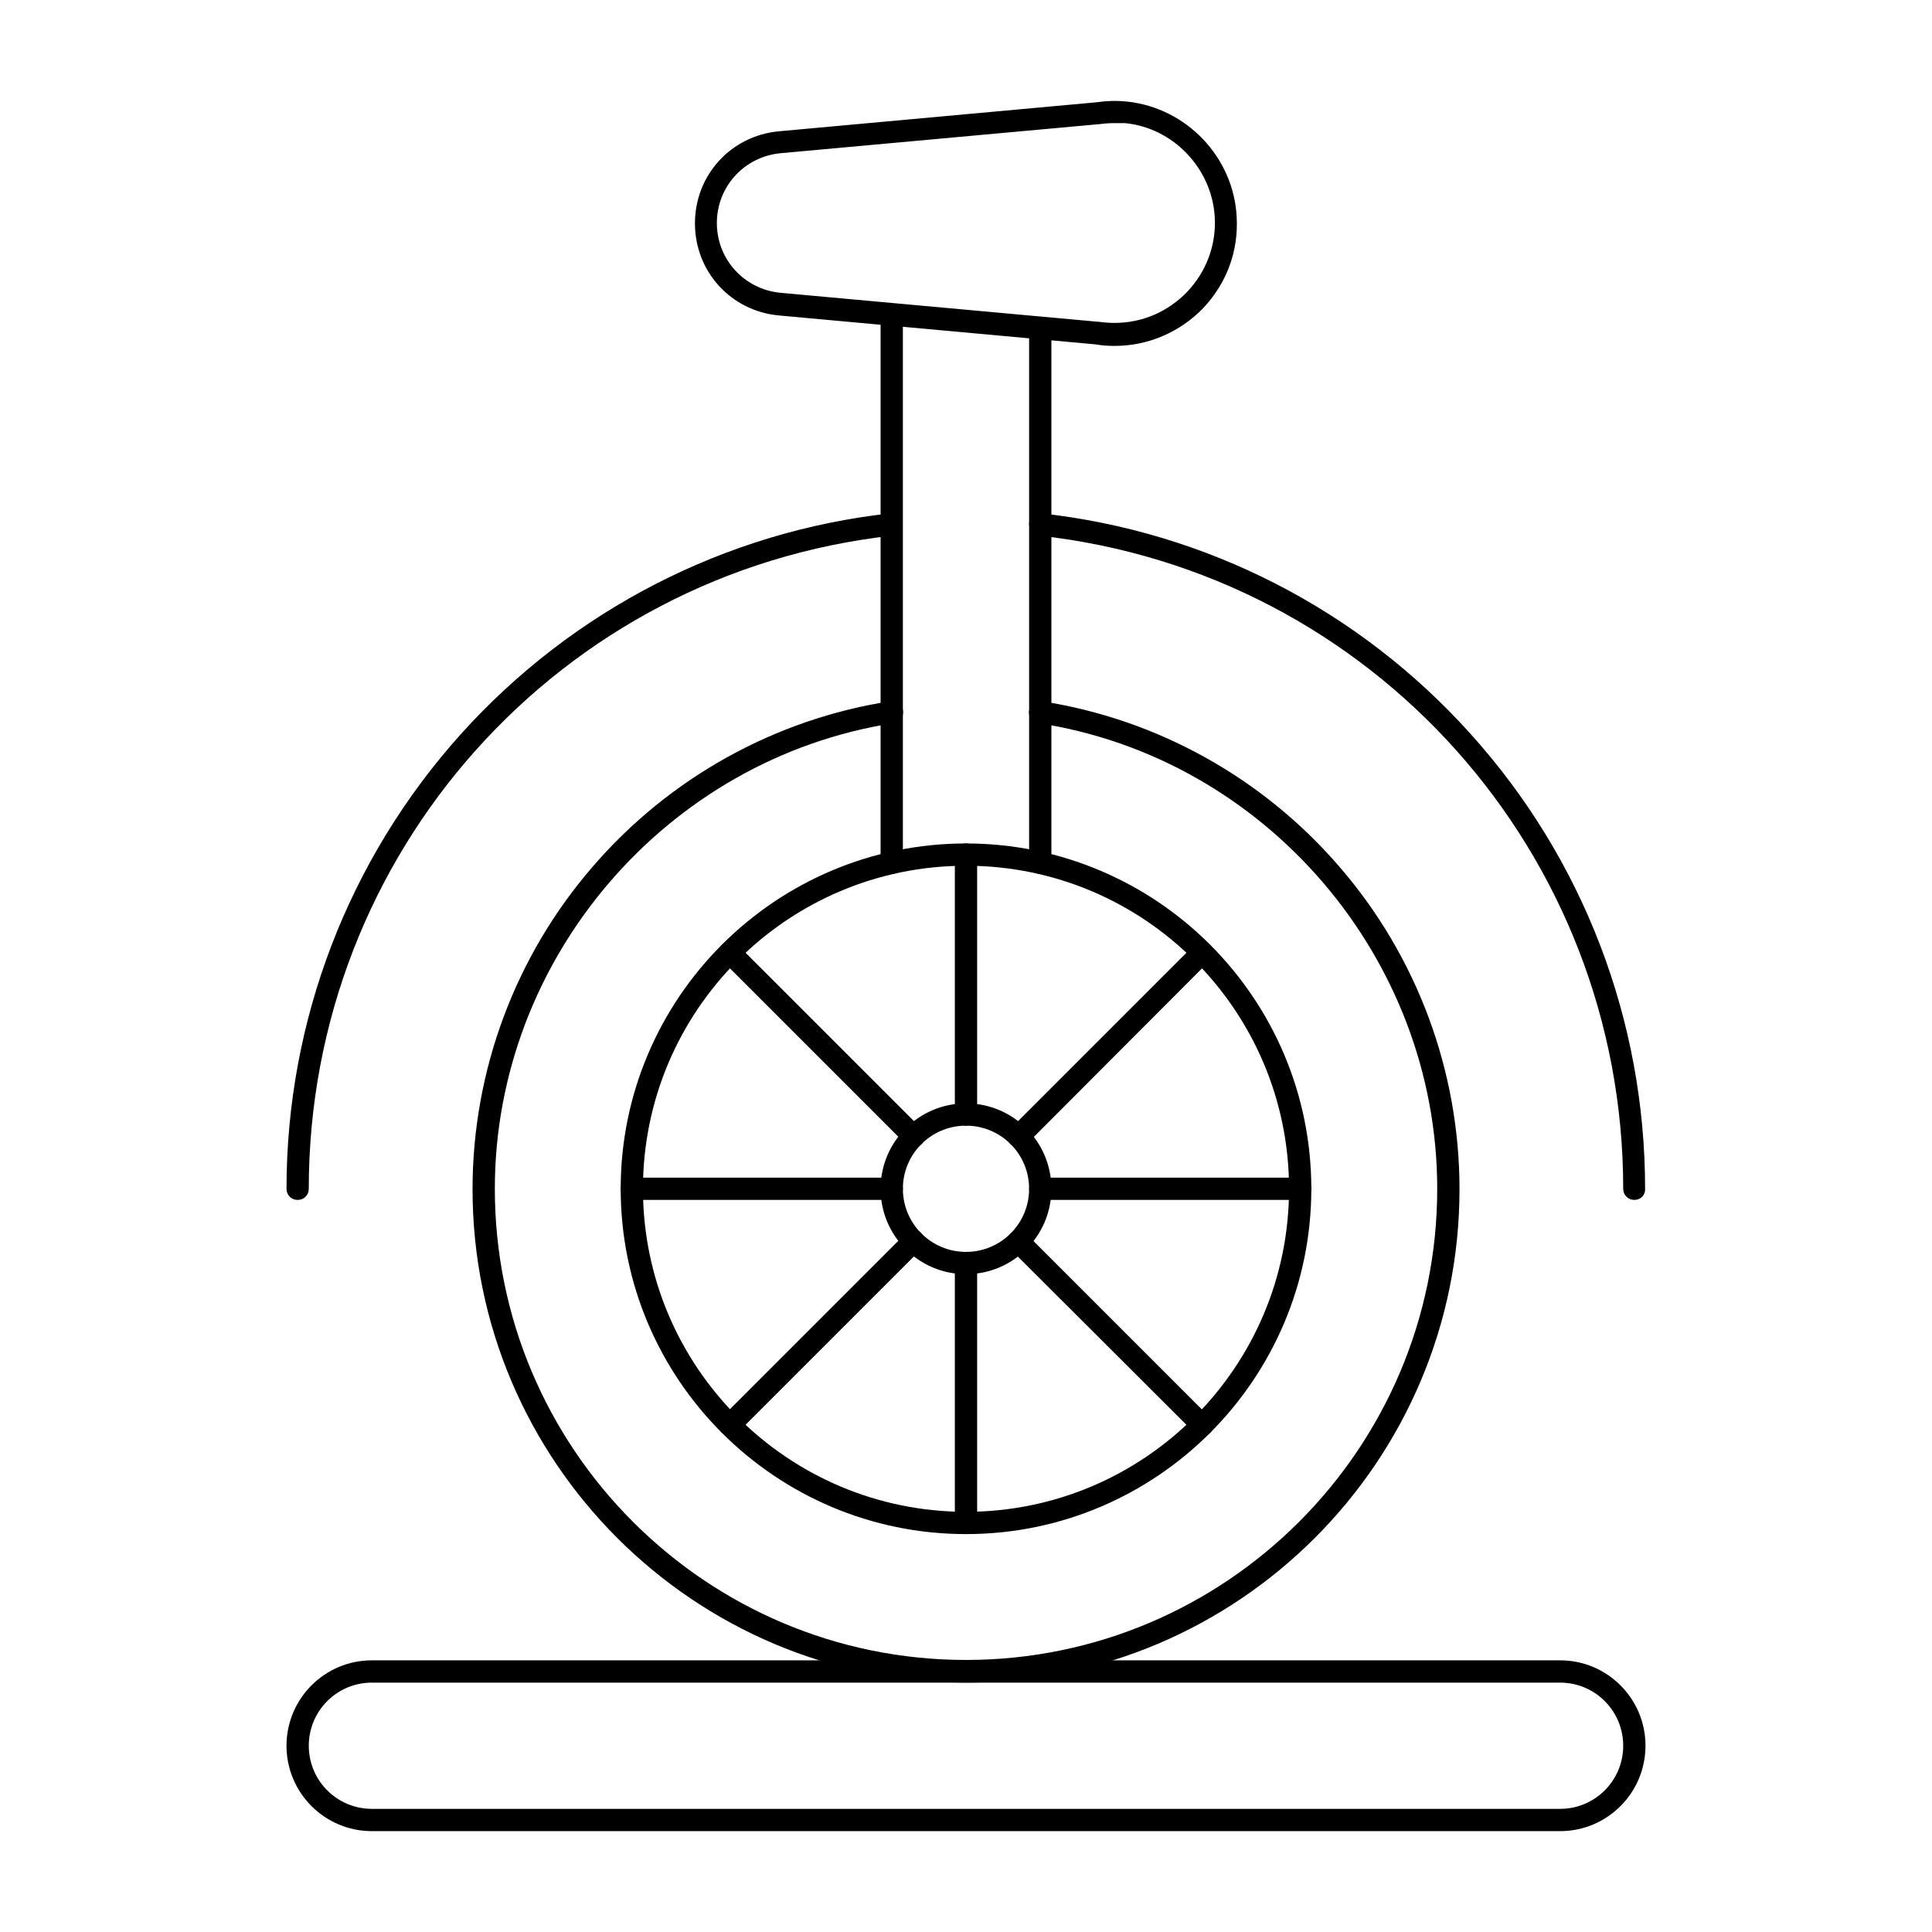
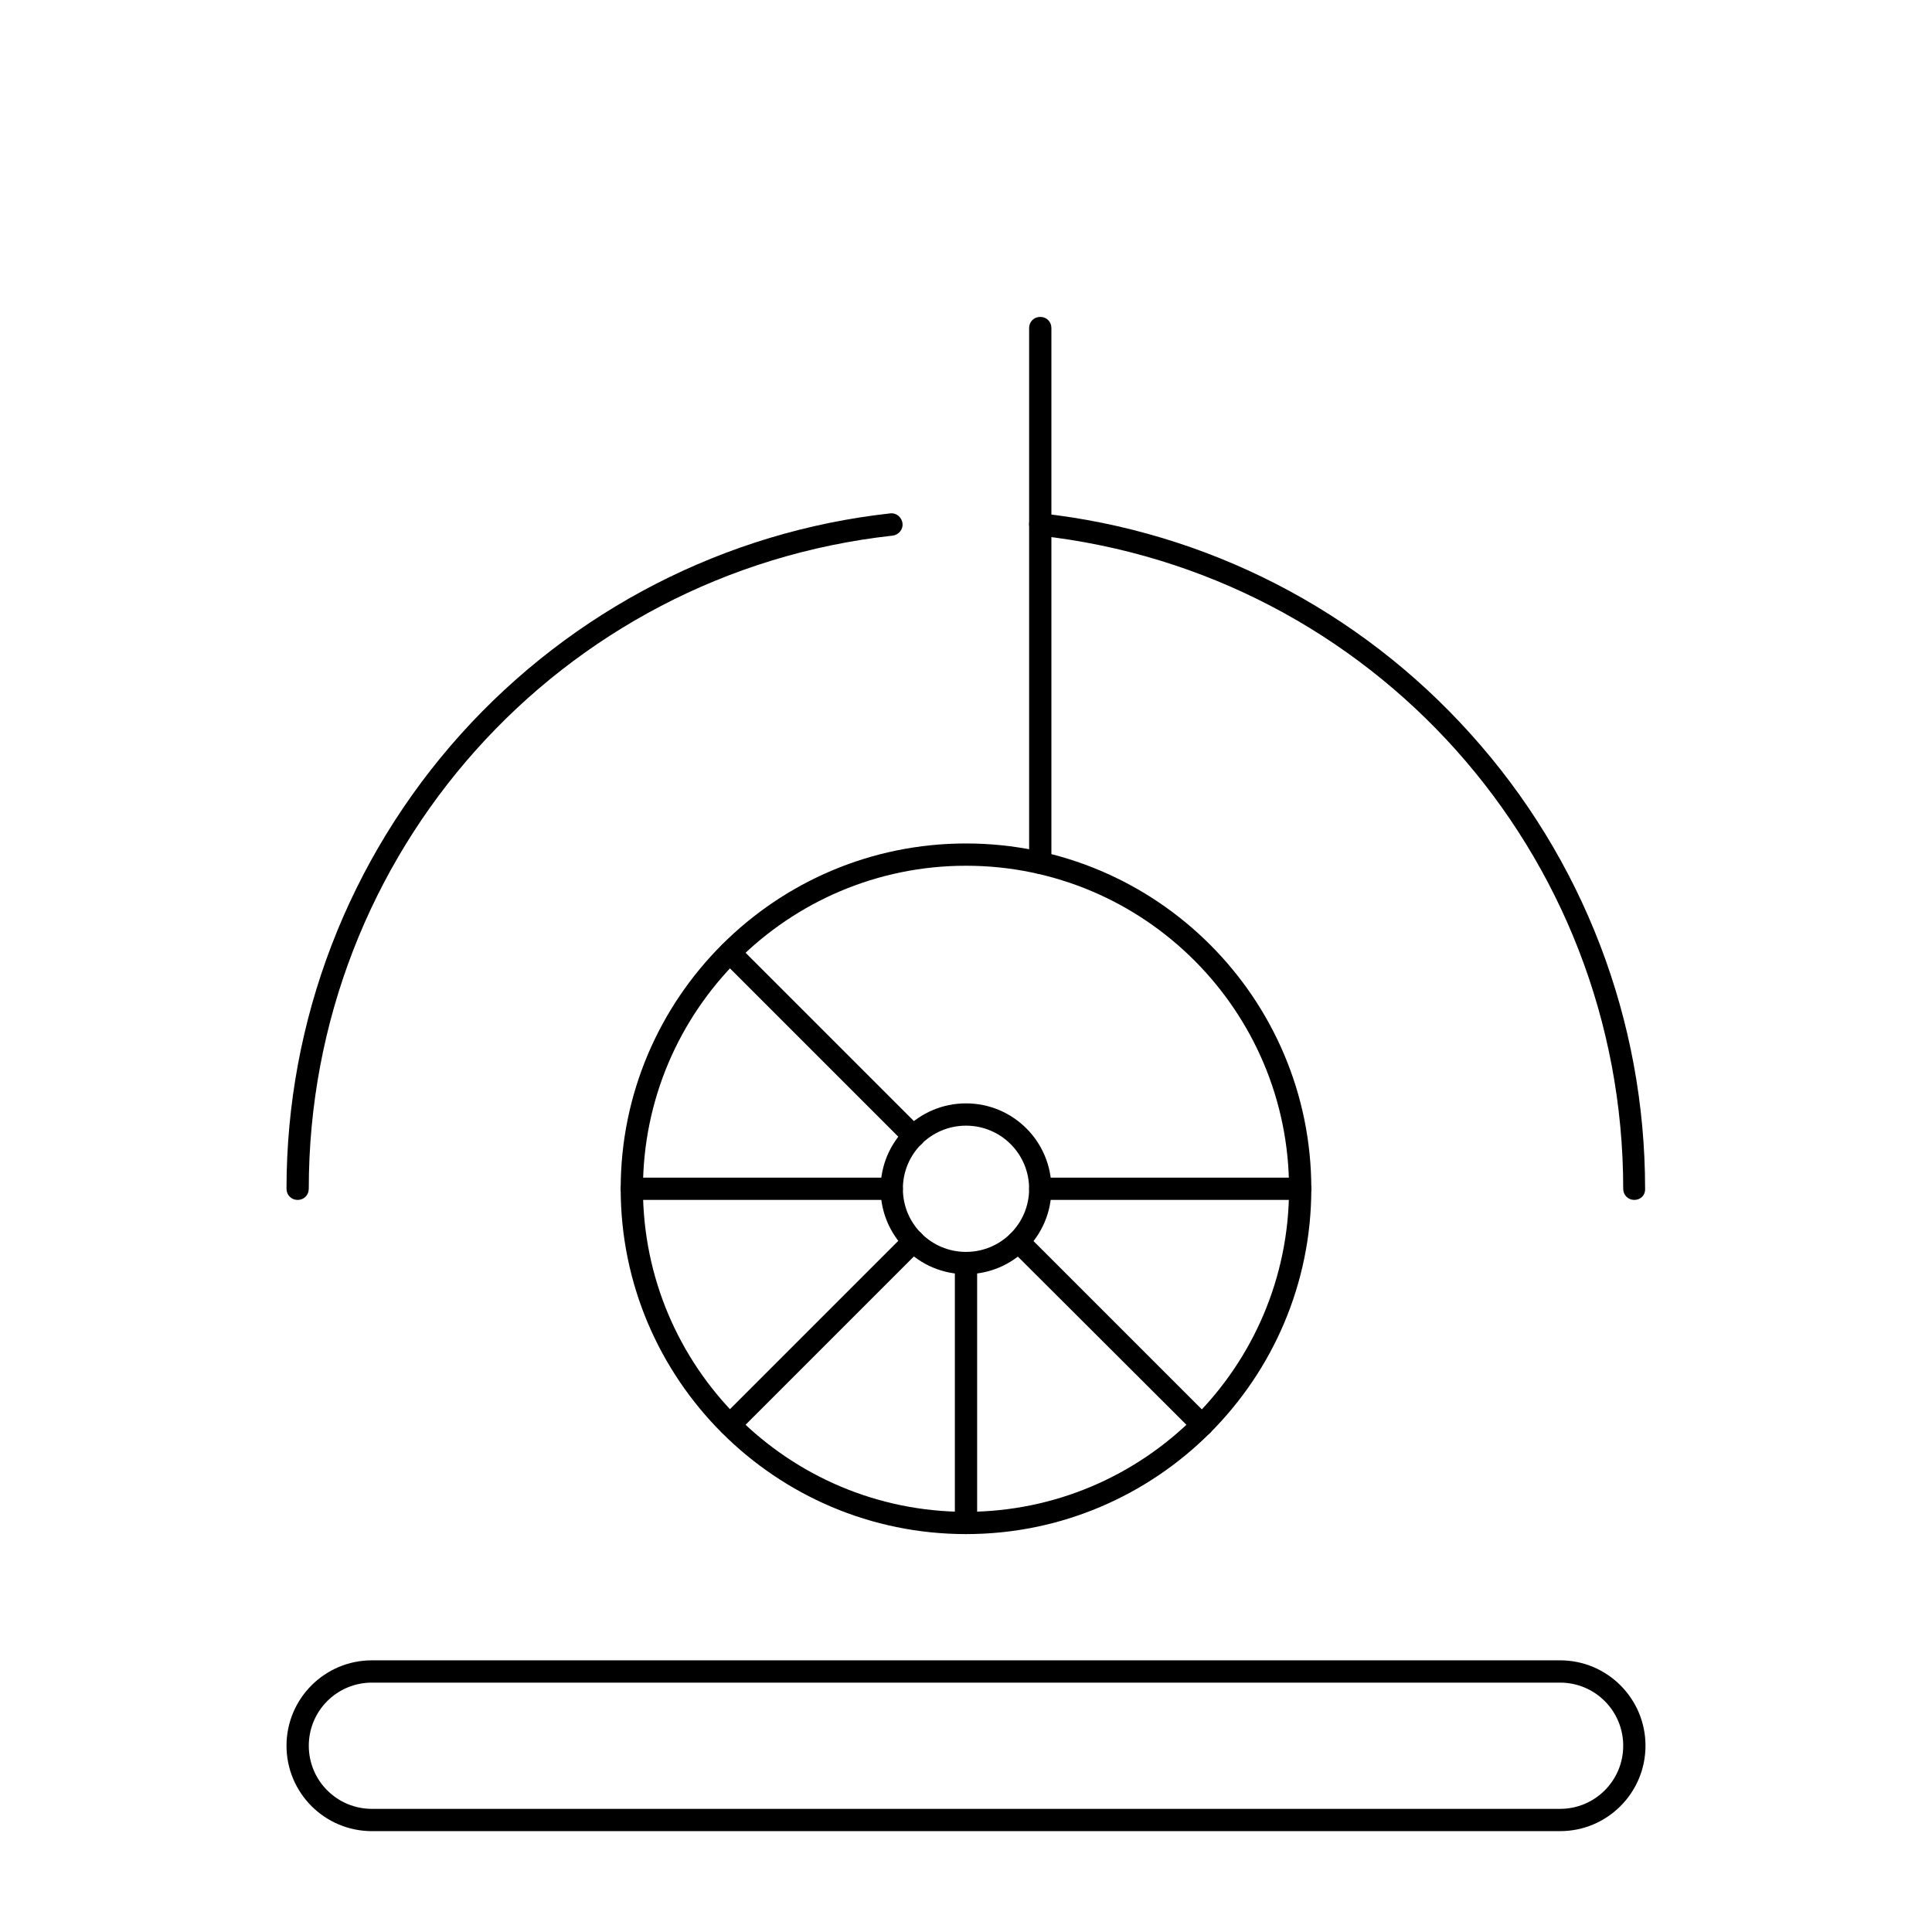
<svg xmlns="http://www.w3.org/2000/svg" fill="#000000" width="800px" height="800px" version="1.1" viewBox="144 144 512 512">
  <g>
    <path d="m400 481.67c-12.496 0-22.633-10.137-22.633-22.633 0-12.496 10.137-22.633 22.633-22.633s22.633 10.137 22.633 22.633c-0.004 12.496-10.137 22.633-22.633 22.633zm0-39.359c-9.25 0-16.727 7.477-16.727 16.727s7.477 16.727 16.727 16.727 16.727-7.477 16.727-16.727-7.477-16.727-16.727-16.727z" />
-     <path d="m400 442.31c-1.672 0-2.953-1.277-2.953-2.953v-68.879c0-1.672 1.277-2.953 2.953-2.953 1.672 0 2.953 1.277 2.953 2.953v68.879c-0.004 1.672-1.281 2.953-2.953 2.953z" />
    <path d="m400 550.55c-1.672 0-2.953-1.277-2.953-2.953v-68.879c0-1.672 1.277-2.953 2.953-2.953 1.672 0 2.953 1.277 2.953 2.953v68.879c-0.004 1.676-1.281 2.953-2.953 2.953z" />
-     <path d="m413.87 448.12c-0.789 0-1.477-0.297-2.066-0.887-1.18-1.18-1.18-3.051 0-4.133l48.707-48.707c1.18-1.18 3.051-1.18 4.133 0 1.18 1.18 1.18 3.051 0 4.133l-48.605 48.707c-0.59 0.59-1.379 0.887-2.168 0.887z" />
    <path d="m337.41 524.57c-0.789 0-1.477-0.297-2.066-0.887-1.18-1.18-1.18-3.051 0-4.133l48.707-48.707c1.18-1.18 3.051-1.18 4.133 0 1.18 1.18 1.18 3.051 0 4.133l-48.707 48.707c-0.59 0.59-1.375 0.887-2.066 0.887z" />
    <path d="m386.12 448.12c-0.789 0-1.477-0.297-2.066-0.887l-48.707-48.707c-1.18-1.18-1.18-3.051 0-4.133 1.18-1.18 3.051-1.18 4.133 0l48.707 48.707c1.18 1.18 1.18 3.051 0 4.133-0.59 0.59-1.379 0.887-2.066 0.887z" />
    <path d="m462.58 524.57c-0.789 0-1.477-0.297-2.066-0.887l-48.711-48.609c-1.18-1.18-1.18-3.051 0-4.133 1.18-1.18 3.051-1.18 4.133 0l48.707 48.707c1.18 1.18 1.18 3.051 0 4.133-0.488 0.492-1.277 0.789-2.062 0.789z" />
    <path d="m488.56 461.99h-68.879c-1.672 0-2.953-1.277-2.953-2.953 0-1.672 1.277-2.953 2.953-2.953h68.879c1.672 0 2.953 1.277 2.953 2.953 0 1.672-1.281 2.953-2.953 2.953z" />
    <path d="m380.32 461.99h-68.879c-1.672 0-2.953-1.277-2.953-2.953 0-1.672 1.277-2.953 2.953-2.953h68.879c1.672 0 2.953 1.277 2.953 2.953-0.004 1.672-1.281 2.953-2.953 2.953z" />
-     <path d="m400 589.91c-72.129 0-130.77-58.648-130.77-130.77 0-31.391 11.316-61.797 31.883-85.512 20.27-23.52 48.316-39.066 78.82-43.789 1.574-0.297 3.148 0.887 3.344 2.461 0.297 1.574-0.887 3.148-2.461 3.344-60.223 9.348-105.68 62.387-105.68 123.39 0 68.879 55.988 124.87 124.87 124.87 68.879 0 124.87-55.988 124.87-124.87 0-61.105-45.461-114.14-105.68-123.39-1.574-0.297-2.754-1.77-2.461-3.344 0.297-1.574 1.77-2.754 3.344-2.461 30.504 4.723 58.547 20.27 78.82 43.789 20.566 23.715 31.883 54.121 31.883 85.512 0 72.129-58.648 130.77-130.77 130.77z" />
    <path d="m419.68 375.59c-1.672 0-2.953-1.277-2.953-2.953v-141.7c0-1.672 1.277-2.953 2.953-2.953 1.672 0 2.953 1.277 2.953 2.953v141.7c-0.004 1.676-1.281 2.953-2.953 2.953z" />
-     <path d="m380.32 375.59c-1.672 0-2.953-1.277-2.953-2.953v-145.23c0-1.672 1.277-2.953 2.953-2.953 1.672 0 2.953 1.277 2.953 2.953v145.34c-0.004 1.574-1.281 2.852-2.953 2.852z" />
    <path d="m400 550.55c-50.48 0-91.512-41.031-91.512-91.512 0-50.48 41.031-91.512 91.512-91.512s91.512 41.031 91.512 91.512c0 50.48-41.035 91.512-91.512 91.512zm0-177.12c-47.23 0-85.609 38.375-85.609 85.609 0 47.23 38.375 85.609 85.609 85.609 47.23 0 85.609-38.375 85.609-85.609-0.004-47.234-38.379-85.609-85.609-85.609z" />
-     <path d="m439.36 235.67c-1.672 0-3.246-0.098-4.922-0.395l-84.035-7.676c-12.691-1.18-22.234-11.613-22.234-24.402 0-12.793 9.543-23.223 22.238-24.402l84.035-7.676c2.754-0.395 5.512-0.492 8.266-0.195 15.742 1.672 28.242 14.762 29.027 30.602 0.492 9.055-2.656 17.516-8.855 24.109-6.203 6.391-14.566 10.035-23.52 10.035zm0-59.043c-1.379 0-2.754 0.098-4.133 0.297h-0.195l-84.133 7.676c-9.645 0.887-16.926 8.855-16.926 18.5 0 9.645 7.281 17.613 16.926 18.5l84.133 7.676h0.195c1.379 0.195 2.754 0.297 4.133 0.297 7.379 0 14.168-2.953 19.285-8.266 5.019-5.312 7.676-12.301 7.281-19.68-0.688-12.891-10.922-23.715-23.715-24.992-0.984-0.008-1.965-0.008-2.852-0.008z" />
    <path d="m557.44 629.27h-314.88c-12.496 0-22.633-10.137-22.633-22.633 0-12.496 10.137-22.633 22.633-22.633h314.88c12.496 0 22.633 10.137 22.633 22.633-0.004 12.5-10.137 22.633-22.637 22.633zm-314.88-39.359c-9.25 0-16.727 7.477-16.727 16.727s7.477 16.727 16.727 16.727h314.88c9.25 0 16.727-7.477 16.727-16.727s-7.477-16.727-16.727-16.727z" />
    <path d="m222.88 461.99c-1.672 0-2.953-1.277-2.953-2.953 0-44.574 16.434-87.379 46.25-120.54 29.617-32.867 70.062-53.629 113.75-58.449 1.574-0.195 3.051 0.984 3.246 2.656 0.195 1.574-0.984 3.051-2.656 3.246-88.168 9.742-154.69 84.133-154.69 173.09 0 1.672-1.277 2.953-2.949 2.953z" />
    <path d="m577.12 461.99c-1.672 0-2.953-1.277-2.953-2.953 0-88.953-66.52-163.34-154.79-173.09-1.574-0.195-2.754-1.672-2.656-3.246 0.195-1.574 1.672-2.754 3.246-2.656 43.789 4.82 84.23 25.586 113.75 58.449 29.816 33.062 46.25 75.867 46.25 120.54 0.102 1.672-1.176 2.953-2.852 2.953z" />
  </g>
</svg>